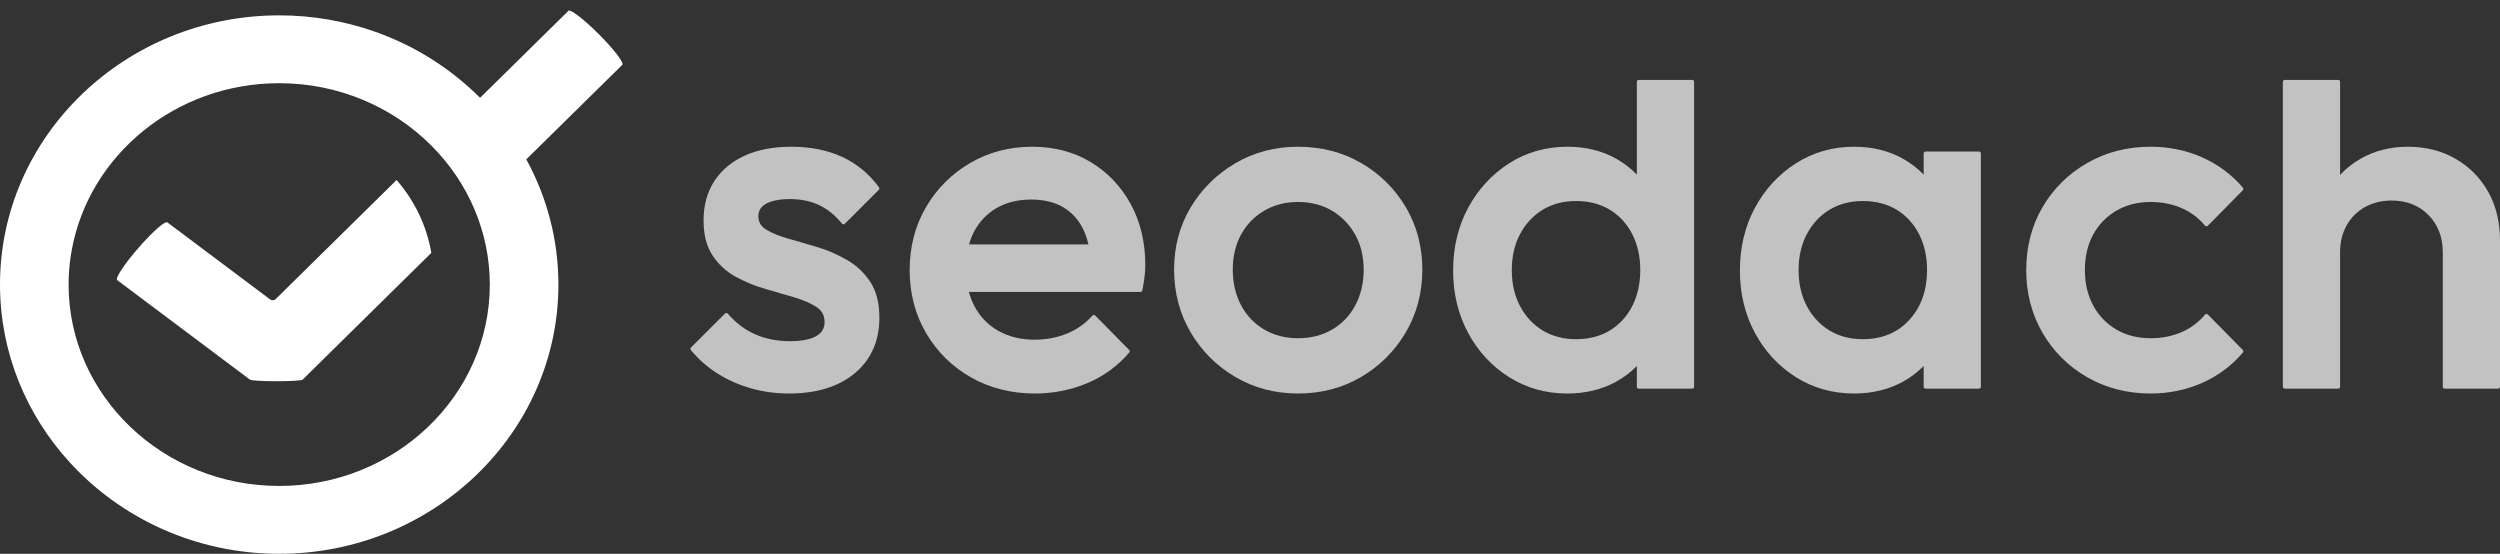
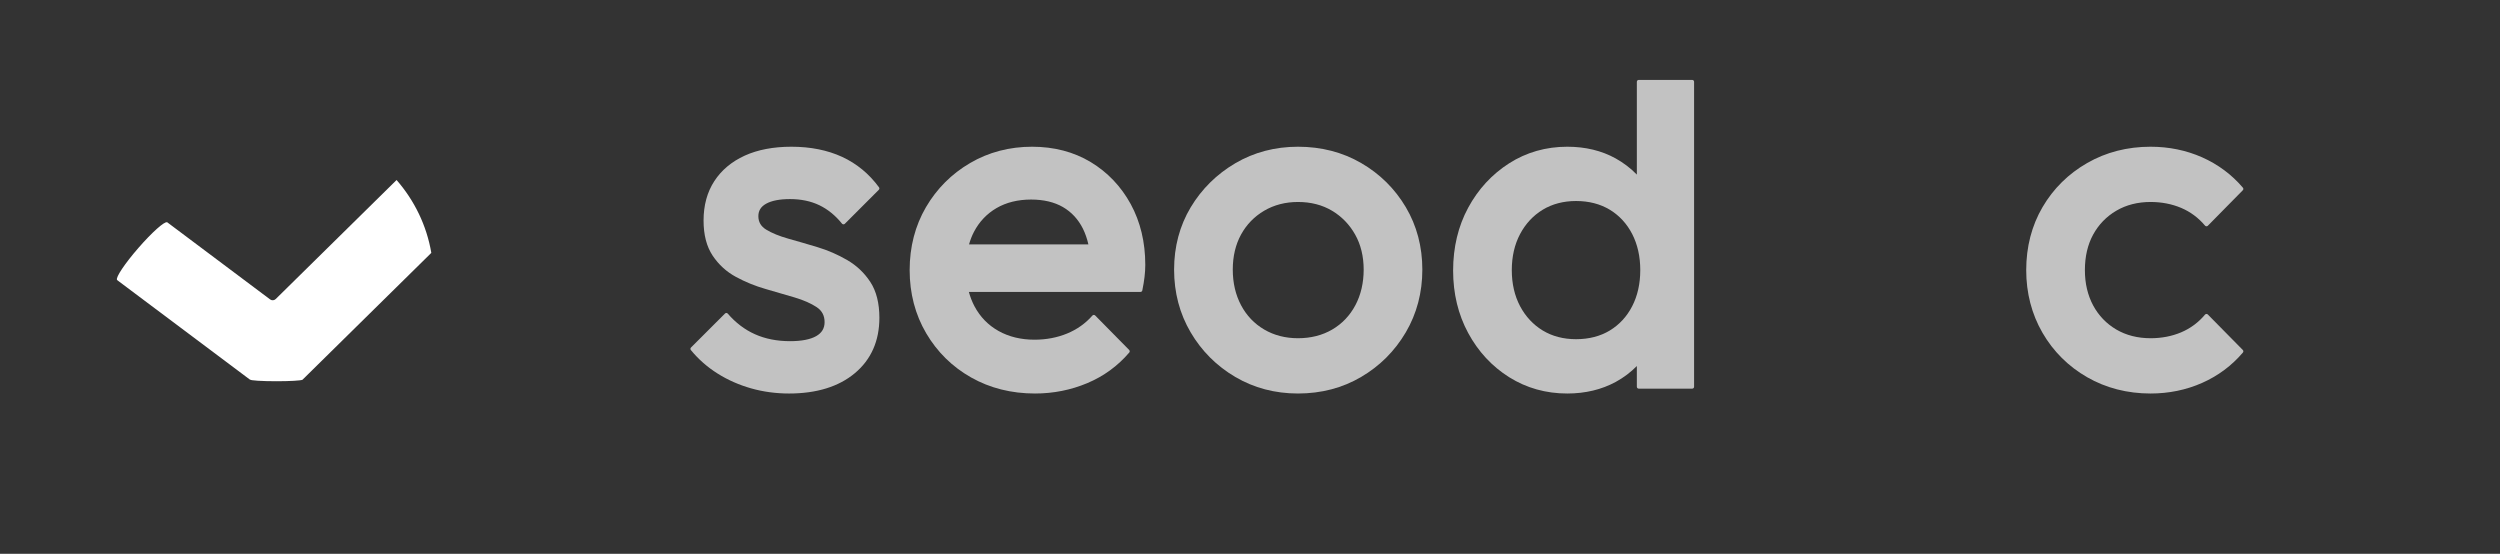
<svg xmlns="http://www.w3.org/2000/svg" width="158" height="35" viewBox="0 0 158 35" fill="none">
  <rect x="0" y="0" width="158" height="35" fill="#333333" stroke="none" />
  <path d="M53.536 16.432C52.949 16.091 52.32 15.818 51.668 15.621C51.034 15.43 50.413 15.249 49.822 15.084C49.251 14.922 48.78 14.731 48.424 14.512C48.09 14.308 47.928 14.03 47.928 13.661C47.928 13.316 48.089 13.058 48.419 12.875C48.769 12.68 49.277 12.582 49.929 12.582C50.623 12.582 51.247 12.712 51.782 12.969C52.316 13.227 52.799 13.618 53.216 14.136C53.237 14.162 53.268 14.177 53.302 14.179C53.335 14.18 53.368 14.168 53.392 14.145L55.542 11.994C55.584 11.953 55.589 11.888 55.554 11.84C54.931 10.989 54.145 10.34 53.219 9.913C52.296 9.488 51.219 9.273 50.021 9.273C48.882 9.273 47.889 9.462 47.069 9.835C46.242 10.212 45.595 10.755 45.145 11.447C44.694 12.139 44.465 12.977 44.465 13.938C44.465 14.839 44.657 15.584 45.038 16.154C45.416 16.721 45.91 17.174 46.508 17.498C47.096 17.817 47.724 18.075 48.376 18.261C49.02 18.444 49.634 18.624 50.217 18.798C50.788 18.969 51.258 19.175 51.614 19.412C51.951 19.637 52.114 19.946 52.114 20.358C52.114 20.747 51.943 21.035 51.59 21.239C51.221 21.452 50.662 21.562 49.929 21.562C49.109 21.562 48.365 21.415 47.719 21.126C47.072 20.838 46.492 20.399 45.994 19.82C45.972 19.796 45.942 19.781 45.909 19.779C45.876 19.779 45.844 19.791 45.821 19.815L43.67 21.964C43.627 22.007 43.623 22.075 43.662 22.123C44.138 22.704 44.706 23.203 45.35 23.607C45.991 24.012 46.704 24.327 47.469 24.544C48.234 24.761 49.041 24.87 49.867 24.87C51.608 24.87 53.009 24.438 54.029 23.583C55.056 22.724 55.577 21.545 55.577 20.082C55.577 19.162 55.385 18.401 55.005 17.821C54.627 17.244 54.133 16.777 53.536 16.432Z" fill="white" fill-opacity="0.7" />
  <path d="M61.243 15.447C61.324 15.16 61.428 14.895 61.554 14.653C61.89 14.01 62.371 13.505 62.983 13.149C63.597 12.793 64.331 12.611 65.166 12.611C65.959 12.611 66.637 12.773 67.18 13.088C67.721 13.403 68.145 13.861 68.44 14.451C68.585 14.742 68.702 15.078 68.787 15.447H61.243ZM68.93 10.241C68.93 10.241 68.93 10.241 68.929 10.241C67.86 9.598 66.615 9.273 65.228 9.273C63.8 9.273 62.482 9.618 61.312 10.303C60.143 10.985 59.204 11.925 58.52 13.095C57.837 14.266 57.49 15.603 57.49 17.072C57.49 18.541 57.842 19.883 58.536 21.063C59.23 22.244 60.185 23.184 61.375 23.856C62.565 24.529 63.923 24.87 65.412 24.87C66.569 24.87 67.68 24.649 68.714 24.215C69.751 23.78 70.645 23.129 71.37 22.279C71.41 22.231 71.407 22.163 71.364 22.118L69.214 19.937C69.191 19.915 69.158 19.904 69.126 19.902C69.093 19.904 69.062 19.919 69.04 19.943C68.604 20.44 68.065 20.822 67.441 21.079C66.813 21.337 66.12 21.469 65.381 21.469C64.525 21.469 63.758 21.283 63.105 20.916C62.452 20.551 61.941 20.024 61.584 19.351C61.438 19.073 61.319 18.77 61.232 18.45H72.079C72.135 18.45 72.184 18.409 72.195 18.353C72.257 18.045 72.304 17.758 72.335 17.5C72.366 17.241 72.382 16.983 72.382 16.734C72.382 15.308 72.072 14.017 71.461 12.897C70.849 11.779 69.997 10.885 68.93 10.241Z" fill="white" fill-opacity="0.7" />
  <path d="M84.199 20.825C83.576 21.191 82.847 21.376 82.032 21.376C81.238 21.376 80.519 21.191 79.896 20.825C79.272 20.458 78.781 19.943 78.435 19.29C78.087 18.633 77.911 17.878 77.911 17.04C77.911 16.204 78.087 15.458 78.434 14.824C78.78 14.192 79.272 13.685 79.896 13.318C80.52 12.951 81.239 12.765 82.032 12.765C82.846 12.765 83.57 12.951 84.184 13.318C84.798 13.685 85.29 14.192 85.646 14.826C86.003 15.46 86.184 16.206 86.184 17.04C86.184 17.877 86.008 18.633 85.66 19.29C85.313 19.943 84.822 20.46 84.199 20.825ZM86.024 10.303C84.844 9.618 83.501 9.273 82.032 9.273C80.584 9.273 79.251 9.624 78.071 10.317C76.891 11.011 75.942 11.951 75.249 13.108C74.555 14.27 74.203 15.592 74.203 17.04C74.203 18.489 74.554 19.822 75.248 21.002C75.942 22.183 76.891 23.132 78.071 23.824C79.251 24.518 80.583 24.87 82.032 24.87C83.502 24.87 84.845 24.518 86.024 23.824C87.204 23.132 88.153 22.183 88.847 21.002C89.541 19.822 89.892 18.489 89.892 17.04C89.892 15.592 89.541 14.264 88.847 13.094C88.153 11.923 87.203 10.985 86.024 10.303Z" fill="white" fill-opacity="0.7" />
  <path d="M103.665 17.072C103.665 17.928 103.493 18.696 103.155 19.351C102.819 20.006 102.342 20.521 101.74 20.887C101.137 21.252 100.419 21.437 99.605 21.437C98.811 21.437 98.103 21.252 97.5 20.887C96.897 20.521 96.416 20.004 96.069 19.351C95.722 18.694 95.545 17.928 95.545 17.072C95.545 16.215 95.722 15.447 96.069 14.793C96.415 14.14 96.897 13.622 97.5 13.255C98.103 12.89 98.812 12.704 99.605 12.704C100.419 12.704 101.137 12.89 101.74 13.255C102.343 13.622 102.819 14.138 103.155 14.791C103.493 15.447 103.665 16.215 103.665 17.072ZM106.947 5.05H103.568C103.503 5.05 103.449 5.102 103.449 5.169V11.035C103.058 10.633 102.607 10.288 102.104 10.009C101.22 9.52 100.193 9.273 99.052 9.273C97.704 9.273 96.468 9.626 95.378 10.321C94.291 11.015 93.419 11.96 92.788 13.129C92.157 14.297 91.837 15.634 91.837 17.101C91.837 18.55 92.157 19.876 92.788 21.044C93.419 22.214 94.291 23.155 95.379 23.839C96.469 24.523 97.704 24.87 99.052 24.87C100.192 24.87 101.224 24.622 102.12 24.134C102.618 23.861 103.065 23.524 103.449 23.131V24.444C103.449 24.51 103.503 24.562 103.568 24.562H106.947C107.013 24.562 107.066 24.51 107.066 24.444V5.169C107.066 5.102 107.013 5.05 106.947 5.05Z" fill="white" fill-opacity="0.7" />
-   <path d="M121.79 17.072C121.79 18.346 121.413 19.405 120.669 20.217C119.928 21.027 118.939 21.437 117.73 21.437C116.936 21.437 116.228 21.252 115.626 20.887C115.023 20.521 114.541 20.004 114.195 19.351C113.847 18.696 113.671 17.928 113.671 17.072C113.671 16.213 113.847 15.447 114.195 14.793C114.541 14.138 115.023 13.622 115.626 13.255C116.229 12.89 116.937 12.704 117.73 12.704C118.544 12.704 119.262 12.89 119.865 13.255C120.468 13.622 120.944 14.138 121.281 14.791C121.619 15.447 121.79 16.215 121.79 17.072ZM125.073 9.579H121.693C121.628 9.579 121.575 9.633 121.575 9.698V11.035C121.184 10.633 120.733 10.288 120.23 10.009C119.345 9.52 118.318 9.273 117.177 9.273C115.83 9.273 114.594 9.626 113.504 10.321C112.416 11.015 111.545 11.959 110.913 13.129C110.282 14.297 109.962 15.634 109.962 17.101C109.962 18.55 110.282 19.876 110.913 21.044C111.545 22.214 112.416 23.155 113.504 23.839C114.594 24.523 115.83 24.87 117.177 24.87C118.317 24.87 119.349 24.622 120.245 24.134C120.744 23.861 121.19 23.524 121.575 23.131V24.444C121.575 24.51 121.628 24.562 121.693 24.562H125.073C125.138 24.562 125.191 24.51 125.191 24.444V9.698C125.191 9.633 125.138 9.579 125.073 9.579Z" fill="white" fill-opacity="0.7" />
  <path d="M139.535 19.876C139.51 19.852 139.479 19.841 139.445 19.841C139.412 19.842 139.381 19.857 139.358 19.883C138.943 20.378 138.436 20.755 137.852 21.002C137.266 21.25 136.615 21.376 135.917 21.376C135.102 21.376 134.373 21.191 133.749 20.825C133.126 20.458 132.634 19.946 132.288 19.305C131.941 18.659 131.765 17.908 131.765 17.072C131.765 16.215 131.941 15.458 132.288 14.824C132.634 14.192 133.125 13.685 133.749 13.318C134.373 12.951 135.102 12.765 135.917 12.765C136.614 12.765 137.265 12.892 137.852 13.14C138.436 13.389 138.943 13.765 139.358 14.26C139.381 14.286 139.412 14.301 139.445 14.303C139.479 14.303 139.51 14.29 139.535 14.268L141.745 12.024C141.79 11.981 141.791 11.911 141.753 11.864C141.048 11.035 140.18 10.39 139.175 9.943C138.17 9.498 137.074 9.273 135.917 9.273C134.449 9.273 133.1 9.618 131.91 10.303C130.72 10.985 129.77 11.924 129.086 13.095C128.403 14.264 128.057 15.603 128.057 17.072C128.057 18.52 128.403 19.852 129.086 21.033C129.77 22.212 130.72 23.158 131.91 23.841C133.1 24.523 134.449 24.87 135.917 24.87C137.074 24.87 138.17 24.644 139.175 24.199C140.18 23.754 141.048 23.108 141.753 22.279C141.791 22.231 141.79 22.163 141.745 22.118L139.535 19.876Z" fill="white" fill-opacity="0.7" />
-   <path d="M157.249 12.113C156.748 11.228 156.051 10.525 155.176 10.027C154.302 9.526 153.29 9.274 152.168 9.274C151.066 9.274 150.059 9.531 149.174 10.041C148.694 10.318 148.266 10.657 147.893 11.05V5.169C147.893 5.103 147.841 5.051 147.774 5.051H144.395C144.33 5.051 144.276 5.103 144.276 5.169V24.444C144.276 24.511 144.33 24.562 144.395 24.562H147.774C147.841 24.562 147.893 24.511 147.893 24.444V15.935C147.893 15.303 148.034 14.733 148.308 14.242C148.583 13.752 148.97 13.365 149.462 13.088C149.953 12.814 150.523 12.675 151.155 12.675C152.099 12.675 152.882 12.983 153.481 13.591C154.081 14.201 154.384 14.989 154.384 15.935V24.444C154.384 24.511 154.437 24.562 154.502 24.562H157.881C157.948 24.562 158 24.511 158 24.444V15.197C158 14.036 157.748 12.998 157.249 12.113Z" fill="white" fill-opacity="0.7" />
  <path d="M15.79 23.988H15.807C15.807 24.046 16.551 24.094 17.468 24.094C18.317 24.094 19.016 24.053 19.116 24.001C19.124 23.995 19.129 23.992 19.129 23.988H19.129L27.259 15.982C26.965 14.244 26.186 12.664 25.064 11.377L17.425 18.899C17.329 18.994 17.179 19.003 17.071 18.923L10.563 14.044L10.559 14.05C10.399 13.975 9.603 14.686 8.749 15.667C7.895 16.648 7.302 17.534 7.396 17.683L7.388 17.69L15.79 23.988Z" fill="white" />
-   <path d="M4.335 17.984C4.335 17.365 4.384 16.755 4.474 16.156C4.494 16.026 4.518 15.896 4.541 15.768C5.642 9.804 11.097 5.258 17.645 5.258C21.427 5.258 24.843 6.777 27.268 9.207C28.434 10.375 29.37 11.753 30.007 13.276C30.617 14.733 30.956 16.323 30.956 17.984C30.956 25.002 24.985 30.712 17.645 30.712C10.306 30.712 4.335 25.002 4.335 17.984ZM37.847 2.161C36.957 1.271 36.138 0.631 35.946 0.667L35.944 0.665L35.938 0.67C35.931 0.674 35.923 0.674 35.918 0.68C35.913 0.683 35.912 0.693 35.91 0.698L30.341 6.182C28.501 4.342 26.238 2.899 23.703 2.004C21.813 1.336 19.773 0.971 17.645 0.971C7.916 0.971 0 8.604 0 17.984C0 22.293 1.669 26.23 4.415 29.23C7.651 32.765 12.382 35 17.645 35C27.375 35 35.291 27.367 35.291 17.984C35.291 15.13 34.556 12.437 33.262 10.071L39.327 4.101L39.321 4.096C39.324 4.094 39.328 4.094 39.33 4.092C39.454 3.968 38.79 3.105 37.847 2.161Z" fill="white" />
</svg>